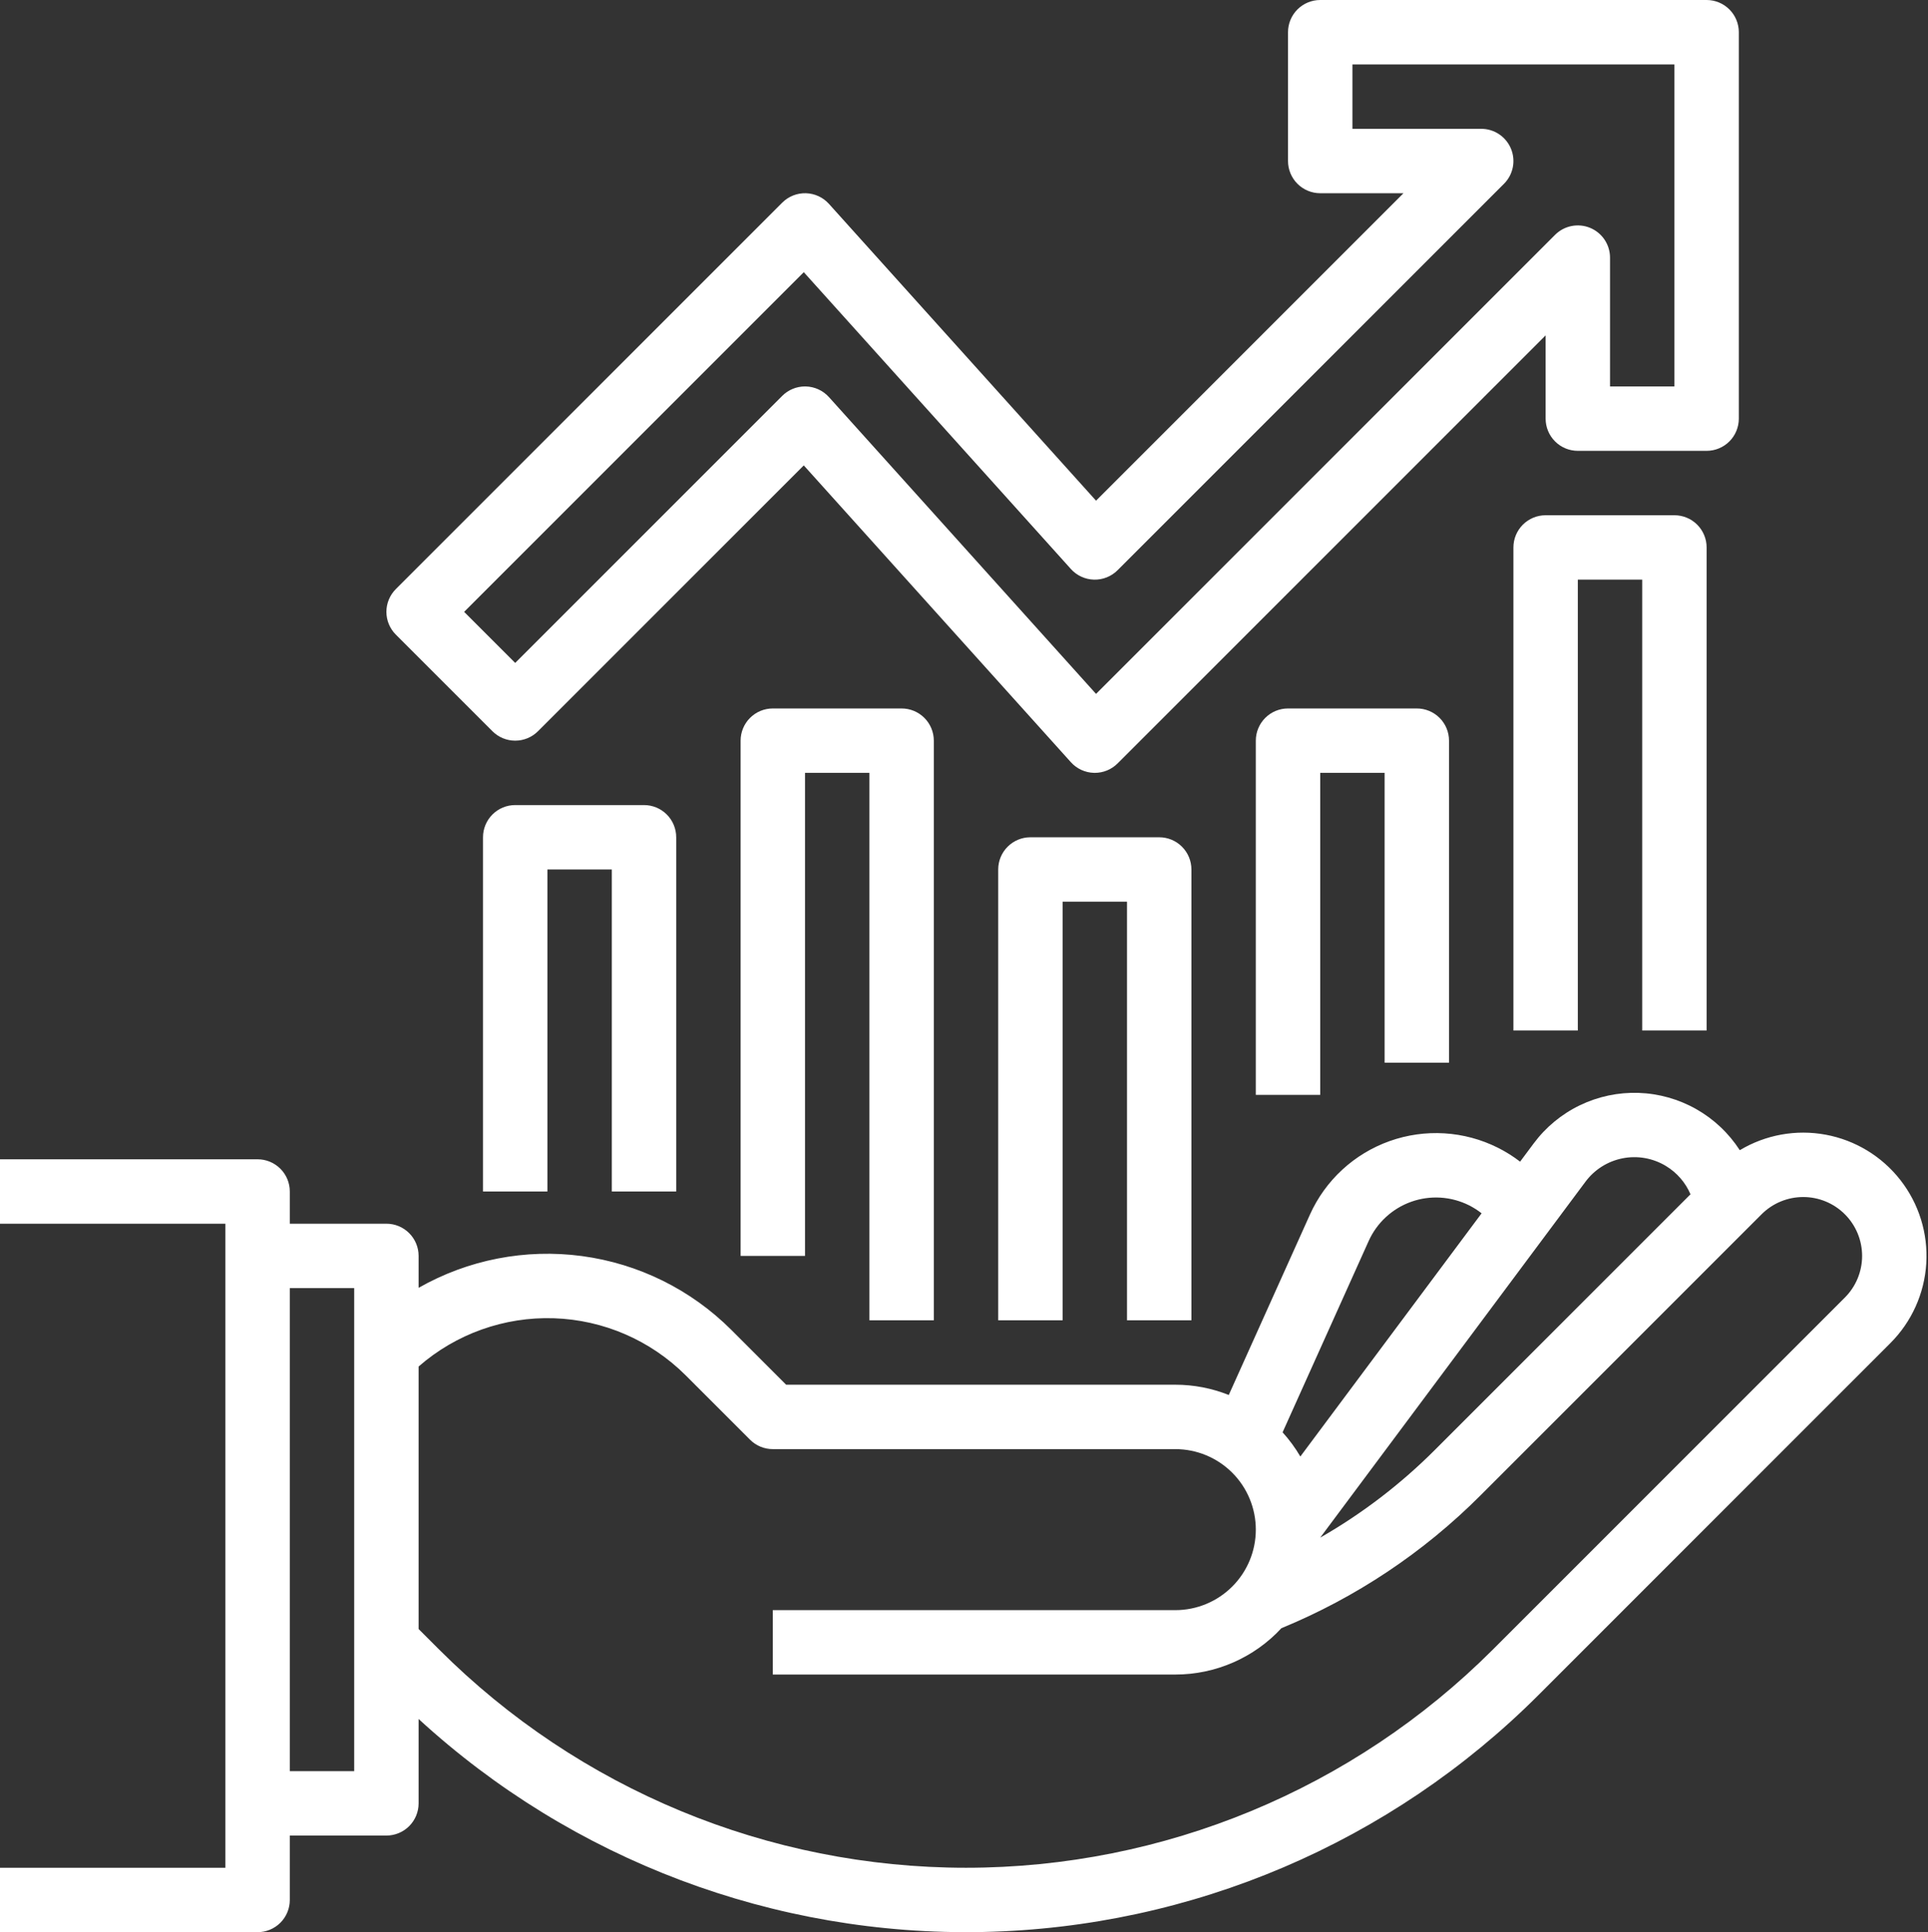
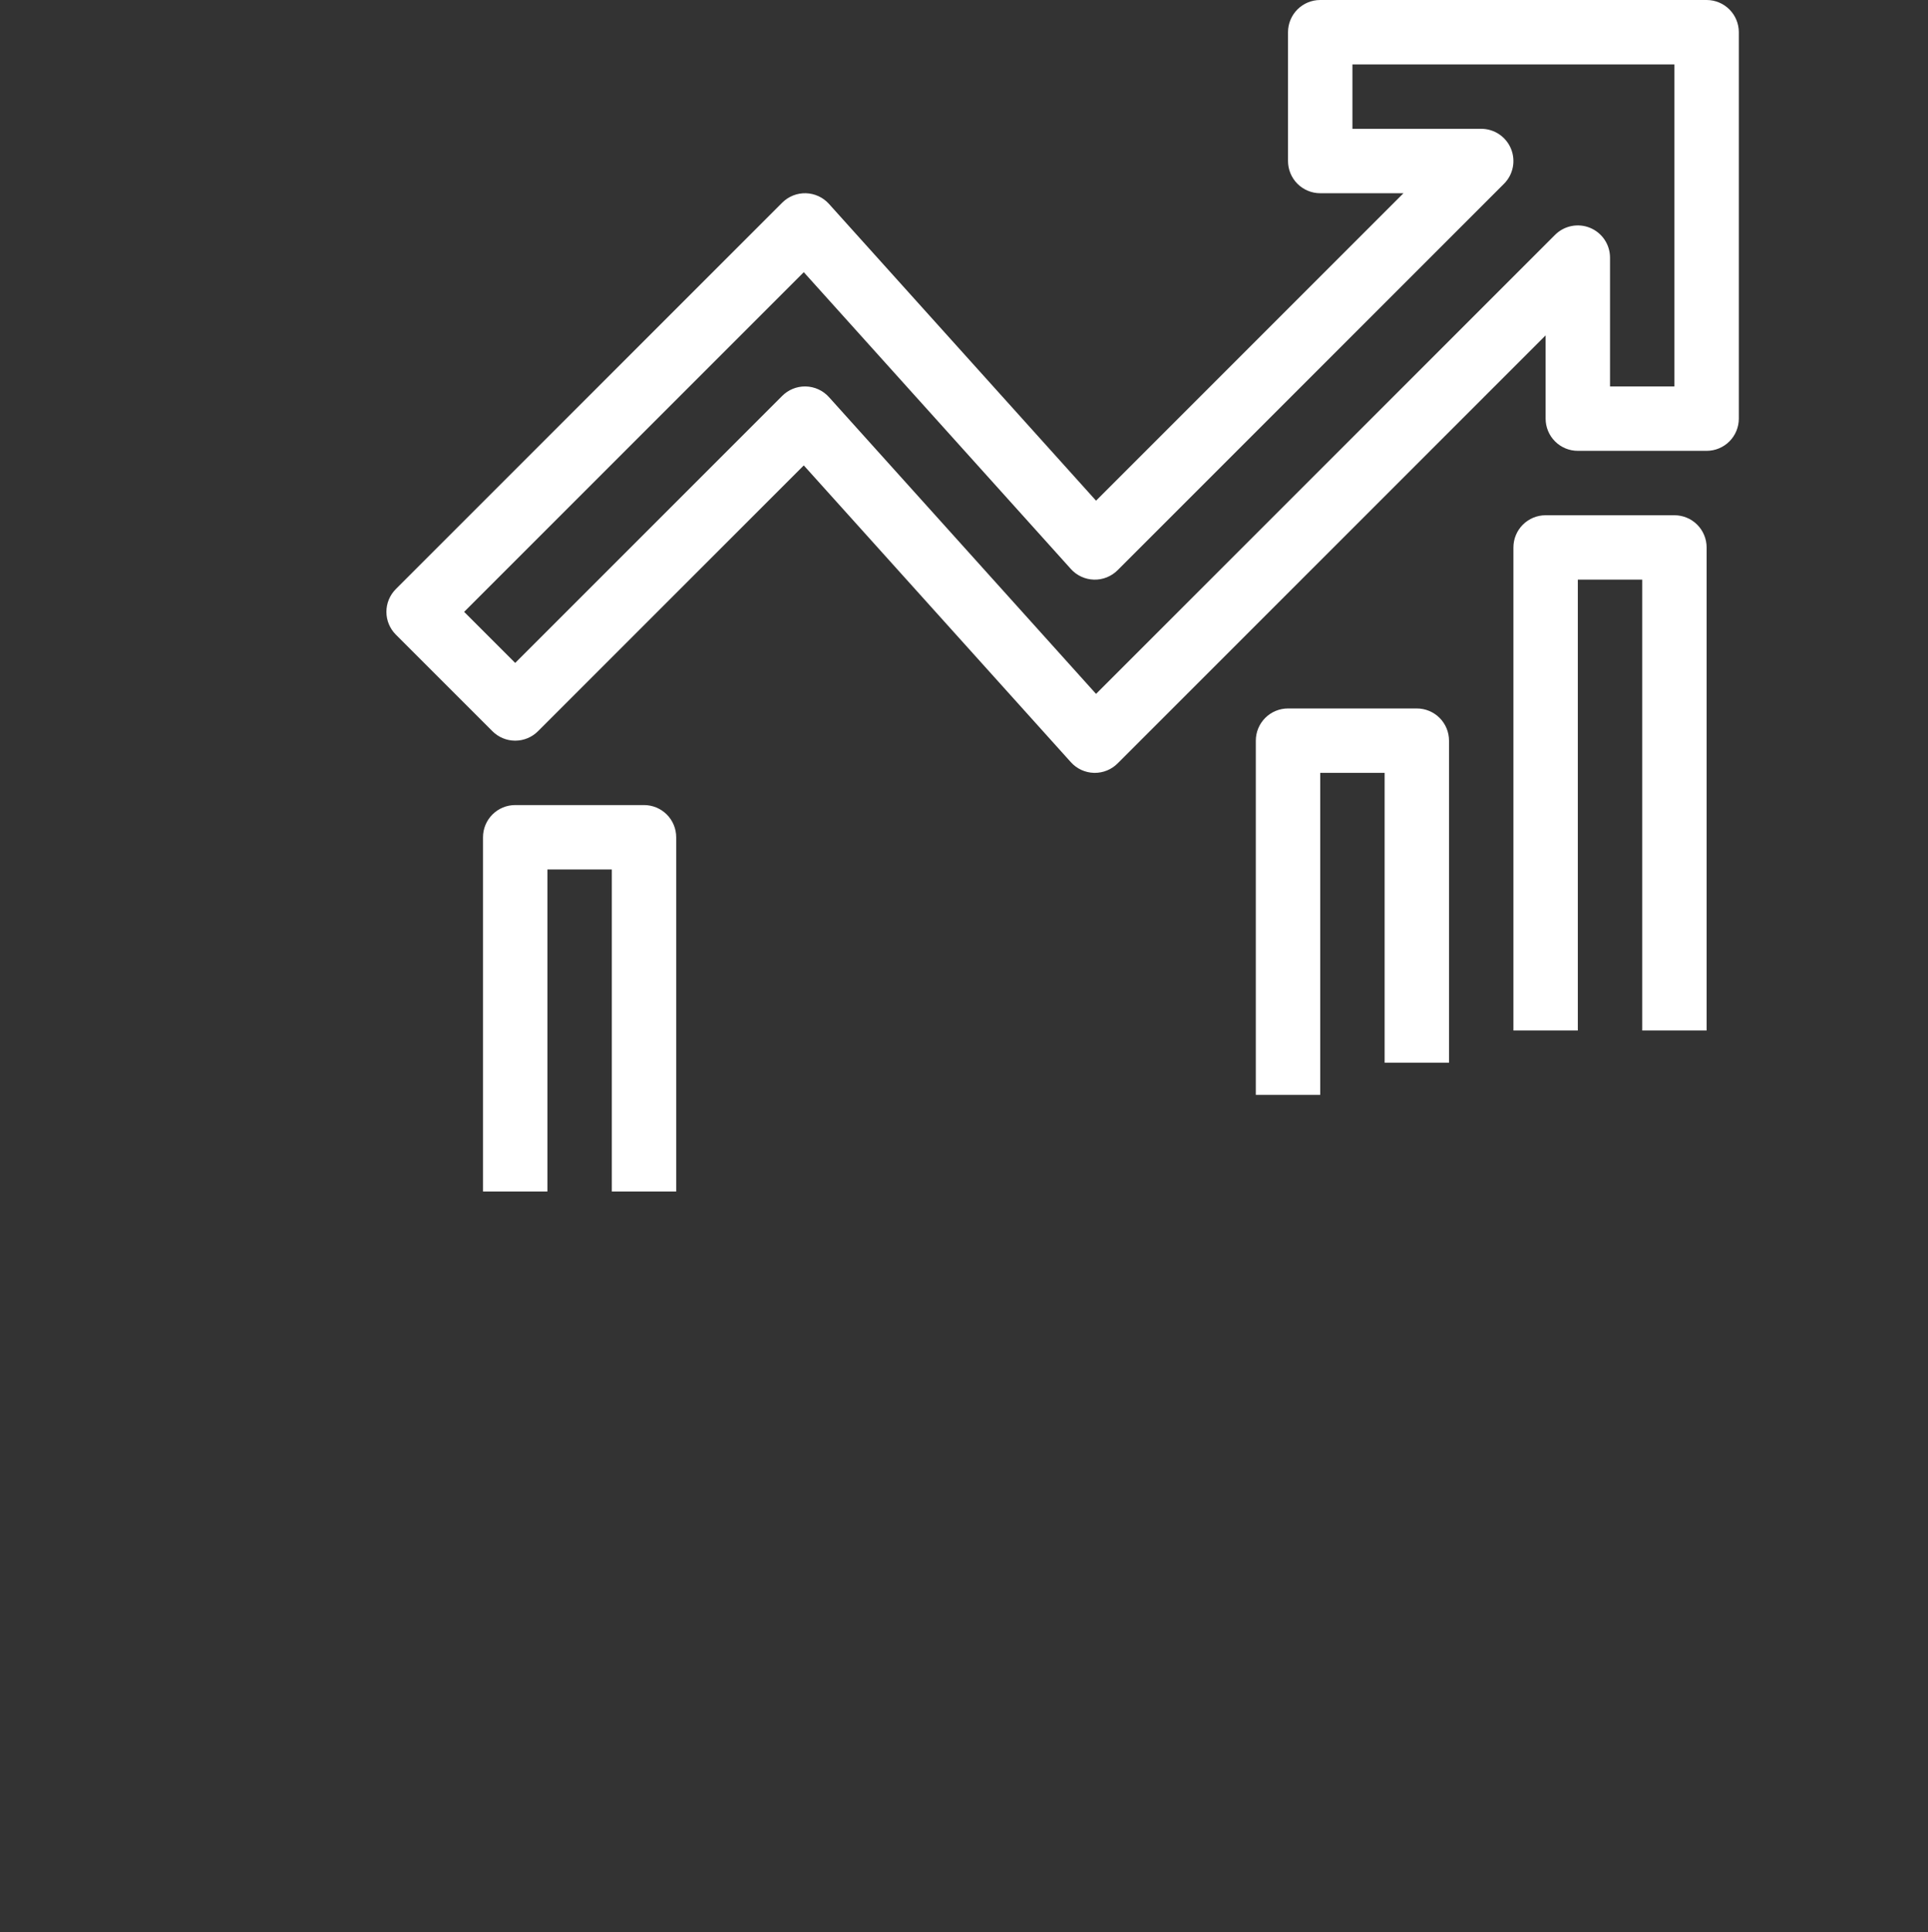
<svg xmlns="http://www.w3.org/2000/svg" width="479" height="480" viewBox="0 0 479 480" fill="none">
  <rect x="0" y="0" width="479" height="480" fill="#333333" stroke="none" />
  <path d="M168 296V208C168 205.878 167.157 203.843 165.657 202.343C164.157 200.843 162.122 200 160 200H128C125.878 200 123.843 200.843 122.343 202.343C120.843 203.843 120 205.878 120 208V296H136V216H152V296H168Z" fill="white" />
-   <path d="M296 328V216C296 213.878 295.157 211.843 293.657 210.343C292.157 208.843 290.122 208 288 208H256C253.878 208 251.843 208.843 250.343 210.343C248.843 211.843 248 213.878 248 216V328H264V224H280V328H296Z" fill="white" />
-   <path d="M232 328V184C232 181.878 231.157 179.843 229.657 178.343C228.157 176.843 226.122 176 224 176H192C189.878 176 187.843 176.843 186.343 178.343C184.843 179.843 184 181.878 184 184V312H200V192H216V328H232Z" fill="white" />
  <path d="M360 264V184C360 181.878 359.157 179.843 357.657 178.343C356.157 176.843 354.122 176 352 176H320C317.878 176 315.843 176.843 314.343 178.343C312.843 179.843 312 181.878 312 184V272H328V192H344V264H360Z" fill="white" />
  <path d="M424 256V136C424 133.878 423.157 131.843 421.657 130.343C420.157 128.843 418.122 128 416 128H384C381.878 128 379.843 128.843 378.343 130.343C376.843 131.843 376 133.878 376 136V256H392V144H408V256H424Z" fill="white" />
  <path d="M122.343 181.657C123.843 183.157 125.878 184 128 184C130.122 184 132.157 183.157 133.657 181.657L199.694 115.619L266.054 189.352C266.78 190.159 267.663 190.81 268.65 191.265C269.636 191.719 270.704 191.969 271.79 191.997C271.86 191.999 271.93 192 272 192C274.122 192 276.157 191.157 277.657 189.657L384 83.314V104C384 106.122 384.843 108.157 386.343 109.657C387.843 111.157 389.878 112 392 112H424C426.122 112 428.157 111.157 429.657 109.657C431.157 108.157 432 106.122 432 104V8C432 5.878 431.157 3.843 429.657 2.343C428.157 0.843 426.122 2.12169e-05 424 0H328C325.878 2.12169e-05 323.843 0.843 322.343 2.343C320.843 3.843 320 5.878 320 8V40C320 42.122 320.843 44.157 322.343 45.657C323.843 47.157 325.878 48 328 48H348.687L272.306 124.381L205.946 50.648C205.22 49.841 204.337 49.19 203.35 48.736C202.364 48.281 201.296 48.032 200.21 48.003C199.124 47.974 198.044 48.167 197.036 48.569C196.027 48.972 195.111 49.575 194.343 50.343L98.343 146.343C96.843 147.844 96 149.878 96 152C96 154.122 96.843 156.156 98.343 157.657L122.343 181.657ZM199.694 67.619L266.054 141.352C266.78 142.159 267.663 142.81 268.65 143.264C269.636 143.719 270.704 143.969 271.79 143.997C272.876 144.026 273.956 143.833 274.964 143.43C275.973 143.028 276.889 142.425 277.657 141.657L373.657 45.657C374.776 44.538 375.538 43.112 375.846 41.56C376.155 40.009 375.996 38.4 375.391 36.939C374.785 35.477 373.76 34.227 372.444 33.348C371.129 32.469 369.582 32 368 32H336V16H416V96H400V64C400 62.418 399.531 60.871 398.652 59.555C397.773 58.24 396.523 57.214 395.061 56.609C393.599 56.003 391.991 55.845 390.439 56.154C388.887 56.462 387.462 57.224 386.343 58.343L272.306 172.381L205.946 98.648C205.22 97.841 204.337 97.19 203.35 96.735C202.364 96.281 201.296 96.031 200.21 96.003C200.14 96.001 200.07 96 200 96C197.878 96 195.843 96.843 194.343 98.343L128 164.686L115.313 152L199.694 67.619Z" fill="white" />
-   <path d="M72 472V456H96C98.122 456 100.157 455.157 101.657 453.657C103.157 452.157 104 450.122 104 448V427.041C142.2 462.105 192.467 481.061 244.308 479.953C296.149 478.844 345.56 457.756 382.226 421.09L469.657 333.661C474.944 328.375 478.114 321.339 478.572 313.877C479.03 306.416 476.743 299.044 472.142 293.152C467.541 287.26 460.944 283.254 453.594 281.889C446.245 280.524 438.649 281.894 432.24 285.741C429.508 281.514 425.795 278.011 421.415 275.531C417.036 273.052 412.122 271.669 407.092 271.501C402.063 271.333 397.067 272.386 392.533 274.568C387.998 276.751 384.059 279.999 381.053 284.034L377.661 288.585C375.927 287.254 374.07 286.092 372.115 285.113C367.977 283.044 363.463 281.832 358.844 281.551C354.226 281.27 349.598 281.926 345.239 283.478C340.88 285.031 336.88 287.448 333.479 290.585C330.078 293.722 327.346 297.514 325.447 301.734L305.28 346.549C301.056 344.864 296.549 343.998 292 344H195.313L181.657 330.343C171.636 320.35 158.612 313.919 144.585 312.038C130.558 310.157 116.3 312.929 104 319.93V312C104 309.878 103.157 307.843 101.657 306.343C100.157 304.843 98.122 304 96 304H72V296C72 293.878 71.157 291.843 69.657 290.343C68.156 288.843 66.122 288 64 288H0V304H56V464H0V480H64C66.122 480 68.156 479.157 69.657 477.657C71.157 476.157 72 474.122 72 472V472ZM413.867 289.65C416.601 291.293 418.745 293.757 419.995 296.691L356.52 360.167C348.023 368.675 338.431 376.013 327.997 381.987L393.881 293.596C396.124 290.57 399.415 288.488 403.111 287.758C406.807 287.028 410.642 287.703 413.867 289.65V289.65ZM340.037 308.299C341.051 306.046 342.51 304.021 344.326 302.346C346.143 300.671 348.279 299.38 350.607 298.551C352.934 297.722 355.406 297.372 357.872 297.522C360.338 297.672 362.749 298.319 364.959 299.424C366.069 299.981 367.12 300.649 368.095 301.418L323.062 361.835C321.803 359.685 320.324 357.67 318.651 355.824L340.037 308.299ZM170.343 341.657L186.343 357.657C187.843 359.157 189.878 360 192 360H292C297.304 360 302.391 362.107 306.142 365.858C309.893 369.609 312 374.696 312 380C312 385.304 309.893 390.391 306.142 394.142C302.391 397.893 297.304 400 292 400H192V416H292C296.95 416.001 301.847 414.979 306.383 412.997C310.92 411.015 314.997 408.117 318.359 404.484C336.874 396.869 353.692 385.65 367.834 371.48L437.656 301.658C440.4 298.914 444.121 297.373 448.001 297.373C451.881 297.373 455.602 298.915 458.345 301.658C461.089 304.402 462.63 308.123 462.63 312.003C462.63 315.883 461.088 319.604 458.345 322.347L370.911 409.776C336.191 444.496 289.1 464.001 239.999 464C190.898 464 143.808 444.494 109.088 409.774L104 404.686V339.479C113.276 331.369 125.286 327.082 137.601 327.486C149.916 327.891 161.618 332.955 170.343 341.657V341.657ZM88 320V440H72V320H88Z" fill="white" />
</svg>